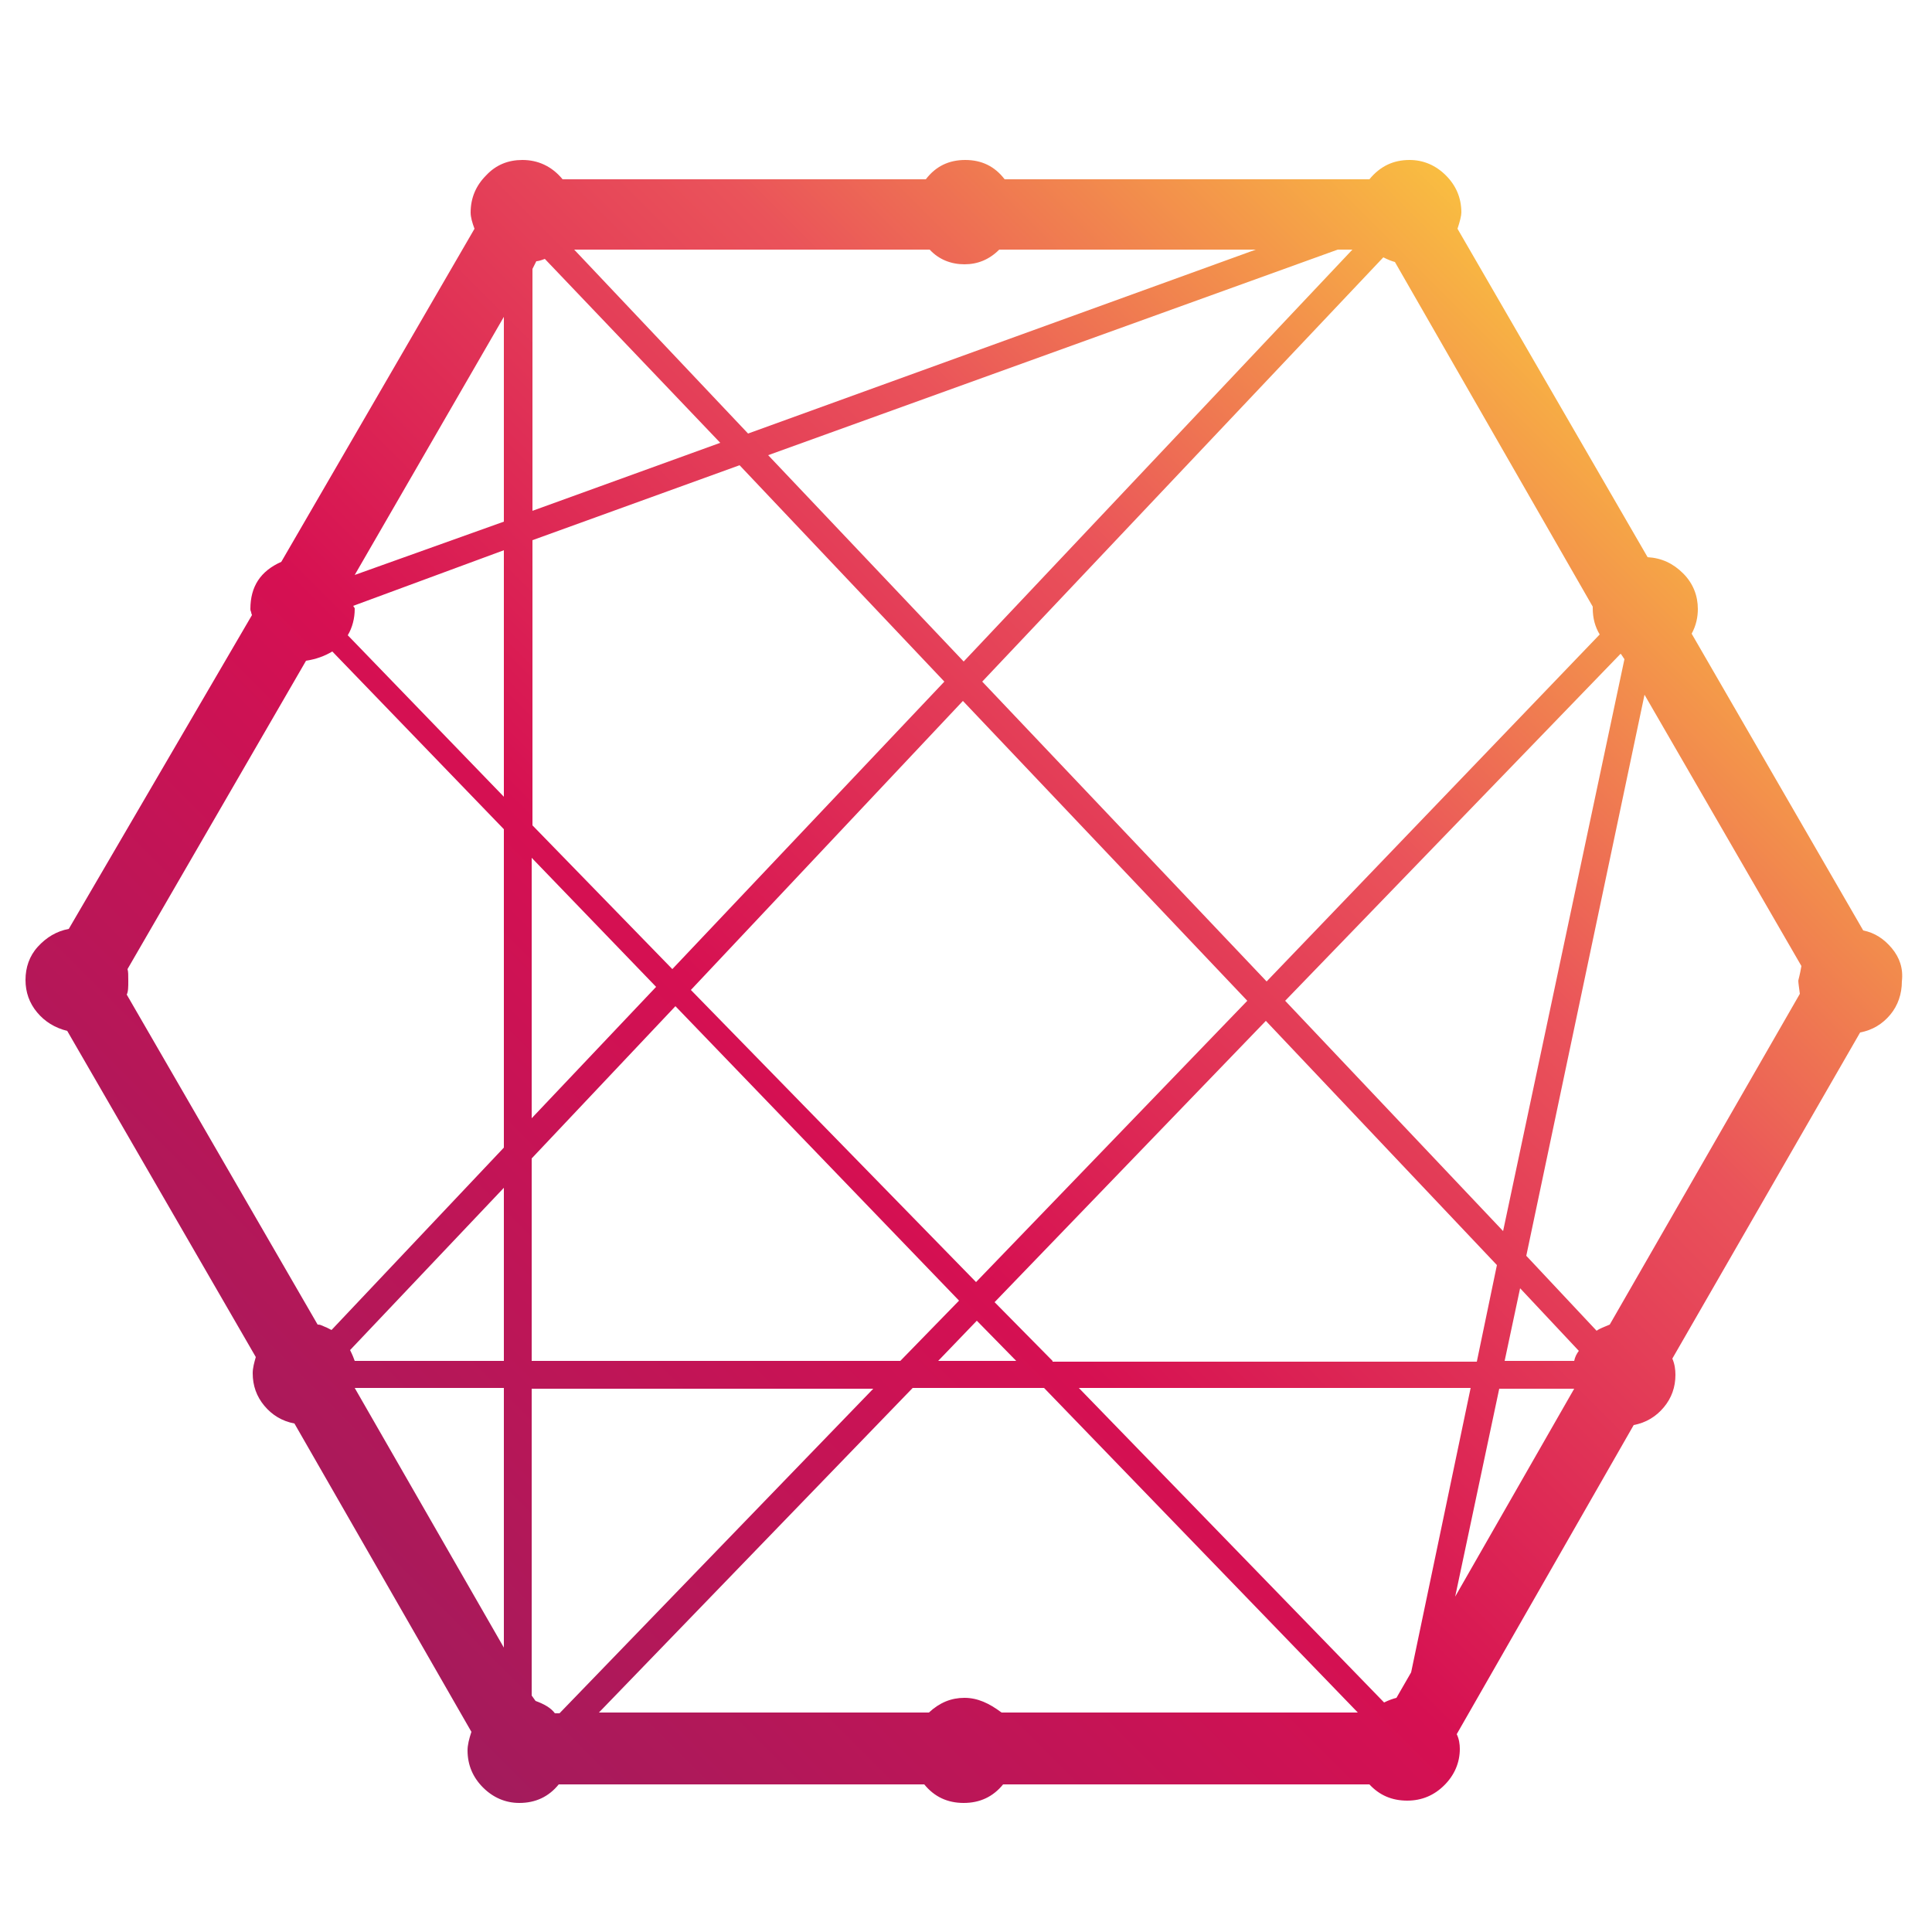
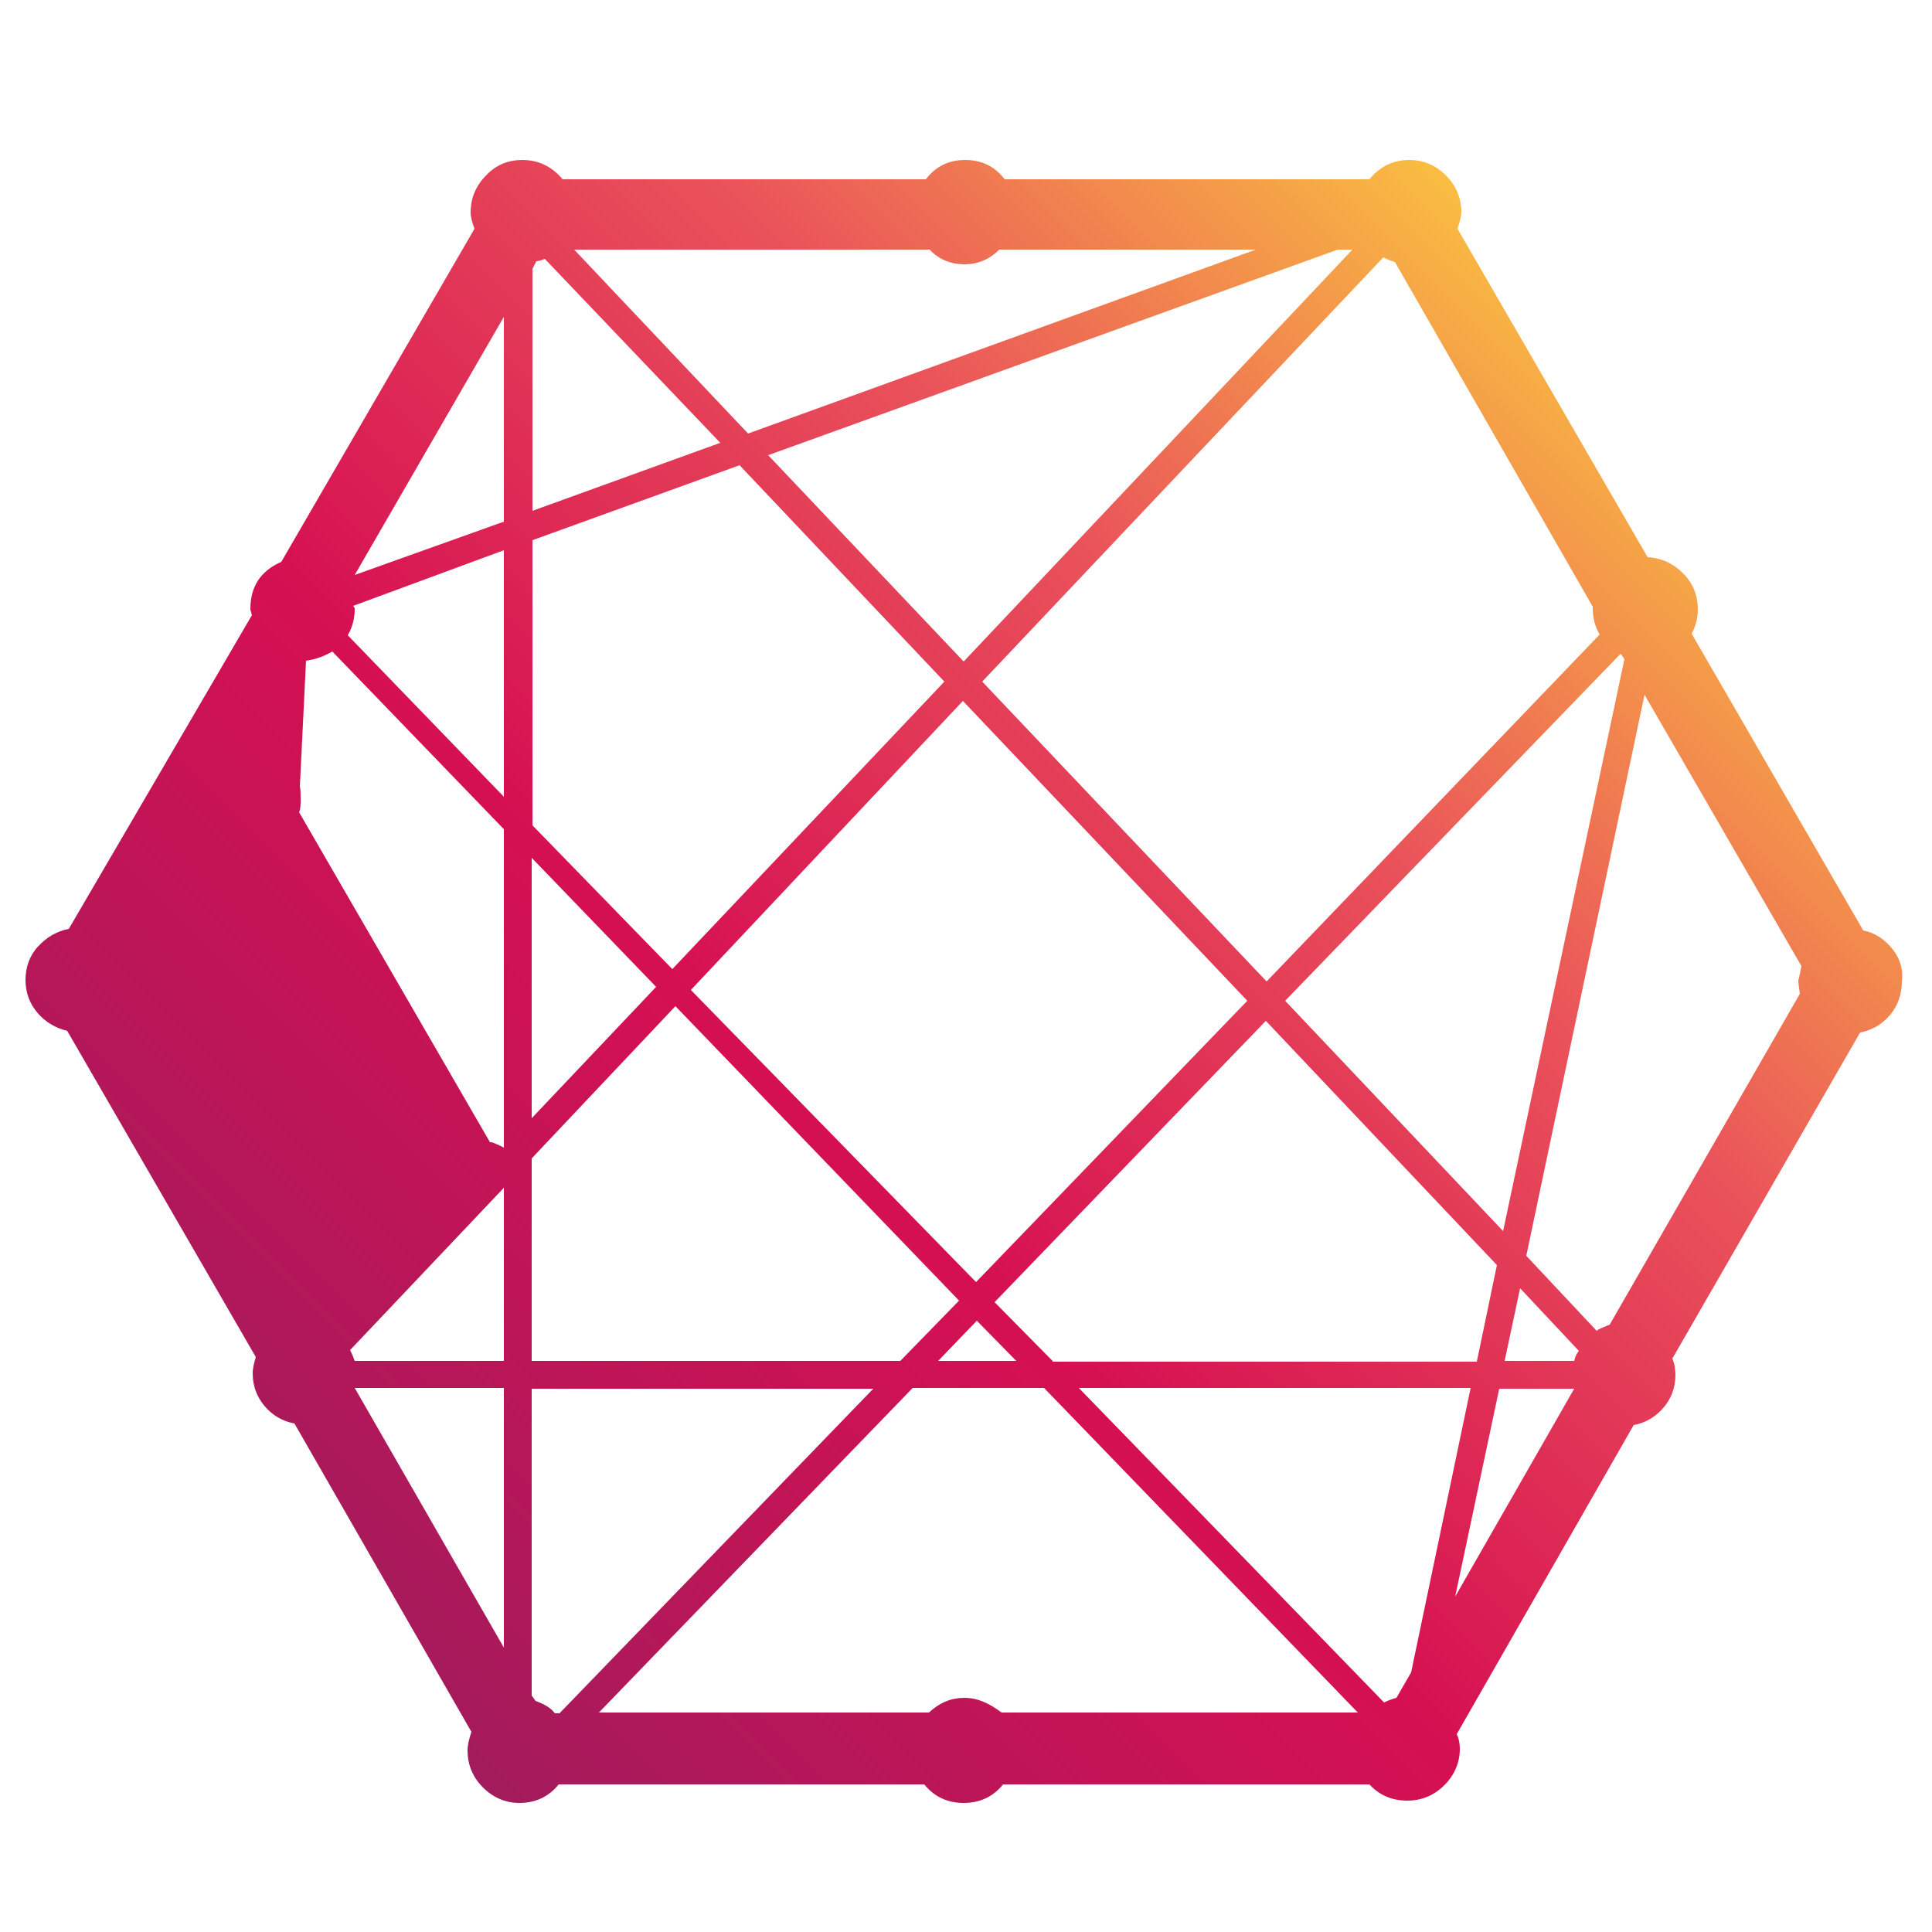
<svg xmlns="http://www.w3.org/2000/svg" version="1.1" id="Ebene_1" x="0px" y="0px" viewBox="0 0 250 250" style="enable-background:new 0 0 250 250;" xml:space="preserve">
  <style type="text/css">
	.st0{fill:url(#SVGID_1_);}
</style>
  <linearGradient id="SVGID_1_" gradientUnits="userSpaceOnUse" x1="41.461" y1="210.26" x2="208.063" y2="43.658">
    <stop offset="0" style="stop-color:#A31B5C" />
    <stop offset="0.394" style="stop-color:#D61052" />
    <stop offset="0.718" style="stop-color:#EA535A" />
    <stop offset="1" style="stop-color:#F9BD41" />
  </linearGradient>
-   <path class="st0" d="M206.6,172.2l-9.1-9.7l15.3-72.6l20.3,35.1c-0.2,1.2-0.4,1.8-0.4,1.9c0,0.3,0.1,0.9,0.2,1.7l-24.6,42.8  C207.6,171.7,207,171.9,206.6,172.2 M203.7,179.7l-15.4,26.9l5.7-26.9H203.7z M65.2,213.2l-19.3-33.6h19.3V213.2z M45.9,74.4  L65.2,41v26.5L45.9,74.4z M163.9,127l-36.8-38.8L179,33.3c0.6,0.3,1.1,0.5,1.5,0.6l25.6,44.6v0.2c0,1.3,0.3,2.4,0.9,3.4L163.9,127z   M209.7,84.6l0.1,0.1l0.4,0.6l-15.7,74l-28.2-29.8L209.7,84.6z M131.5,176.1h-10.1l5-5.2L131.5,176.1z M68.8,144.7V111l16.1,16.7  L68.8,144.7z M161.4,129.5l-35.1,36.4l-36.9-37.8l35.2-37.4L161.4,129.5z M124.7,85.6L99.4,58.9l73.7-26.6h1.9L124.7,85.6z   M70.5,33.5l22.7,23.8l-24.3,8.8V34.8l0.5-1C69.6,33.8,70,33.7,70.5,33.5 M95.7,60.2l26.5,28l-35.2,37.2l-18.1-18.6V69.9L95.7,60.2z   M65.2,71.2v31.9L45,82.2c0.6-1,0.9-2.2,0.9-3.4c0-0.1,0-0.2-0.1-0.2c0-0.1-0.1-0.2-0.1-0.2L65.2,71.2z M45.3,174.7l19.9-21v22.4  H45.9C45.8,175.8,45.6,175.3,45.3,174.7 M68.8,149.9l18.6-19.7l36.7,38.1l-7.6,7.8H68.8V149.9z M69.3,220.1l-0.5-0.7v-39.7H113  l-40.6,42h-0.6C71.3,221,70.4,220.5,69.3,220.1 M179.1,220.3l-39.5-40.7h50.7l-7.7,36.8l-1.9,3.3C180.3,219.8,179.7,220,179.1,220.3   M136.2,176.1l-7.5-7.6l35.1-36.4l29.9,31.6l-2.6,12.5H136.2z M194.7,176.1l2-9.4l7.6,8.1c-0.3,0.4-0.5,0.8-0.6,1.3H194.7z   M124.8,34.2c1.7,0,3.2-0.6,4.5-1.9h33.2L96.8,56.1L74.3,32.3h46C121.5,33.6,123.1,34.2,124.8,34.2 M39.6,85.5  c1.3-0.2,2.4-0.6,3.4-1.2l22.2,23v41.2l-22.3,23.6c-0.2-0.1-0.4-0.2-0.6-0.3c-0.2-0.1-0.5-0.2-0.7-0.3c-0.2-0.1-0.4-0.1-0.5-0.1  l-24.7-42.7c0.2-0.4,0.2-1,0.2-1.8c0-0.7,0-1.2-0.1-1.5L39.6,85.5z M124.8,219.7c-1.7,0-3.2,0.6-4.6,1.9H77.5l40.6-42h17l40.6,42  h-46.1C128,220.4,126.5,219.7,124.8,219.7 M244.8,122.7c-1-1.2-2.2-2-3.7-2.3l-22.2-38.4c0.6-1.1,0.8-2.2,0.8-3.2  c0-1.7-0.6-3.3-1.9-4.6c-1.3-1.3-2.8-2-4.6-2.1l-24.6-42.5c0.3-0.9,0.5-1.7,0.5-2.1c0-1.9-0.7-3.5-2-4.8c-1.3-1.3-2.9-2-4.7-2  c-2.1,0-3.8,0.8-5.2,2.5h-47.2c-1.3-1.7-3-2.5-5.1-2.5c-2.1,0-3.8,0.8-5.1,2.5h-47c-1.4-1.7-3.2-2.5-5.2-2.5c-1.8,0-3.4,0.6-4.7,2  c-1.3,1.3-2,2.9-2,4.8c0,0.6,0.2,1.3,0.5,2.1L36.4,72.7c-2.7,1.2-4,3.2-4,6.1c0,0.1,0,0.2,0.1,0.4c0,0.2,0.1,0.3,0.1,0.4L8.9,120.2  c-1.6,0.3-2.9,1.1-4,2.3c-1.1,1.2-1.6,2.7-1.6,4.3c0,1.6,0.5,3,1.5,4.2c1,1.2,2.3,2,3.9,2.4l24.4,42.2c-0.2,0.7-0.4,1.4-0.4,2.1  c0,1.6,0.5,3,1.5,4.2c1,1.2,2.3,2,3.9,2.3L61,224.1c-0.3,0.9-0.5,1.7-0.5,2.4c0,1.9,0.7,3.5,2,4.8s2.9,2,4.7,2  c2.1,0,3.8-0.8,5.1-2.4h47.3c1.3,1.6,3,2.4,5.1,2.4c2.1,0,3.8-0.8,5.1-2.4h47.4c1.3,1.4,2.9,2.1,4.9,2.1c1.9,0,3.5-0.7,4.8-2  c1.3-1.3,2-2.9,2-4.7c0-0.6-0.1-1.3-0.4-1.9l22.9-40c1.6-0.3,2.9-1.1,3.9-2.3c1-1.2,1.5-2.6,1.5-4.2c0-0.7-0.1-1.4-0.4-2.1  l24.3-42.2c1.6-0.3,2.9-1.1,3.9-2.3c1-1.2,1.5-2.7,1.5-4.3C246.3,125.3,245.8,123.9,244.8,122.7" />
+   <path class="st0" d="M206.6,172.2l-9.1-9.7l15.3-72.6l20.3,35.1c-0.2,1.2-0.4,1.8-0.4,1.9c0,0.3,0.1,0.9,0.2,1.7l-24.6,42.8  C207.6,171.7,207,171.9,206.6,172.2 M203.7,179.7l-15.4,26.9l5.7-26.9H203.7z M65.2,213.2l-19.3-33.6h19.3V213.2z M45.9,74.4  L65.2,41v26.5L45.9,74.4z M163.9,127l-36.8-38.8L179,33.3c0.6,0.3,1.1,0.5,1.5,0.6l25.6,44.6v0.2c0,1.3,0.3,2.4,0.9,3.4L163.9,127z   M209.7,84.6l0.1,0.1l0.4,0.6l-15.7,74l-28.2-29.8L209.7,84.6z M131.5,176.1h-10.1l5-5.2L131.5,176.1z M68.8,144.7V111l16.1,16.7  L68.8,144.7z M161.4,129.5l-35.1,36.4l-36.9-37.8l35.2-37.4L161.4,129.5z M124.7,85.6L99.4,58.9l73.7-26.6h1.9L124.7,85.6z   M70.5,33.5l22.7,23.8l-24.3,8.8V34.8l0.5-1C69.6,33.8,70,33.7,70.5,33.5 M95.7,60.2l26.5,28l-35.2,37.2l-18.1-18.6V69.9L95.7,60.2z   M65.2,71.2v31.9L45,82.2c0.6-1,0.9-2.2,0.9-3.4c0-0.1,0-0.2-0.1-0.2c0-0.1-0.1-0.2-0.1-0.2L65.2,71.2z M45.3,174.7l19.9-21v22.4  H45.9C45.8,175.8,45.6,175.3,45.3,174.7 M68.8,149.9l18.6-19.7l36.7,38.1l-7.6,7.8H68.8V149.9z M69.3,220.1l-0.5-0.7v-39.7H113  l-40.6,42h-0.6C71.3,221,70.4,220.5,69.3,220.1 M179.1,220.3l-39.5-40.7h50.7l-7.7,36.8l-1.9,3.3C180.3,219.8,179.7,220,179.1,220.3   M136.2,176.1l-7.5-7.6l35.1-36.4l29.9,31.6l-2.6,12.5H136.2z M194.7,176.1l2-9.4l7.6,8.1c-0.3,0.4-0.5,0.8-0.6,1.3H194.7z   M124.8,34.2c1.7,0,3.2-0.6,4.5-1.9h33.2L96.8,56.1L74.3,32.3h46C121.5,33.6,123.1,34.2,124.8,34.2 M39.6,85.5  c1.3-0.2,2.4-0.6,3.4-1.2l22.2,23v41.2c-0.2-0.1-0.4-0.2-0.6-0.3c-0.2-0.1-0.5-0.2-0.7-0.3c-0.2-0.1-0.4-0.1-0.5-0.1  l-24.7-42.7c0.2-0.4,0.2-1,0.2-1.8c0-0.7,0-1.2-0.1-1.5L39.6,85.5z M124.8,219.7c-1.7,0-3.2,0.6-4.6,1.9H77.5l40.6-42h17l40.6,42  h-46.1C128,220.4,126.5,219.7,124.8,219.7 M244.8,122.7c-1-1.2-2.2-2-3.7-2.3l-22.2-38.4c0.6-1.1,0.8-2.2,0.8-3.2  c0-1.7-0.6-3.3-1.9-4.6c-1.3-1.3-2.8-2-4.6-2.1l-24.6-42.5c0.3-0.9,0.5-1.7,0.5-2.1c0-1.9-0.7-3.5-2-4.8c-1.3-1.3-2.9-2-4.7-2  c-2.1,0-3.8,0.8-5.2,2.5h-47.2c-1.3-1.7-3-2.5-5.1-2.5c-2.1,0-3.8,0.8-5.1,2.5h-47c-1.4-1.7-3.2-2.5-5.2-2.5c-1.8,0-3.4,0.6-4.7,2  c-1.3,1.3-2,2.9-2,4.8c0,0.6,0.2,1.3,0.5,2.1L36.4,72.7c-2.7,1.2-4,3.2-4,6.1c0,0.1,0,0.2,0.1,0.4c0,0.2,0.1,0.3,0.1,0.4L8.9,120.2  c-1.6,0.3-2.9,1.1-4,2.3c-1.1,1.2-1.6,2.7-1.6,4.3c0,1.6,0.5,3,1.5,4.2c1,1.2,2.3,2,3.9,2.4l24.4,42.2c-0.2,0.7-0.4,1.4-0.4,2.1  c0,1.6,0.5,3,1.5,4.2c1,1.2,2.3,2,3.9,2.3L61,224.1c-0.3,0.9-0.5,1.7-0.5,2.4c0,1.9,0.7,3.5,2,4.8s2.9,2,4.7,2  c2.1,0,3.8-0.8,5.1-2.4h47.3c1.3,1.6,3,2.4,5.1,2.4c2.1,0,3.8-0.8,5.1-2.4h47.4c1.3,1.4,2.9,2.1,4.9,2.1c1.9,0,3.5-0.7,4.8-2  c1.3-1.3,2-2.9,2-4.7c0-0.6-0.1-1.3-0.4-1.9l22.9-40c1.6-0.3,2.9-1.1,3.9-2.3c1-1.2,1.5-2.6,1.5-4.2c0-0.7-0.1-1.4-0.4-2.1  l24.3-42.2c1.6-0.3,2.9-1.1,3.9-2.3c1-1.2,1.5-2.7,1.5-4.3C246.3,125.3,245.8,123.9,244.8,122.7" />
</svg>